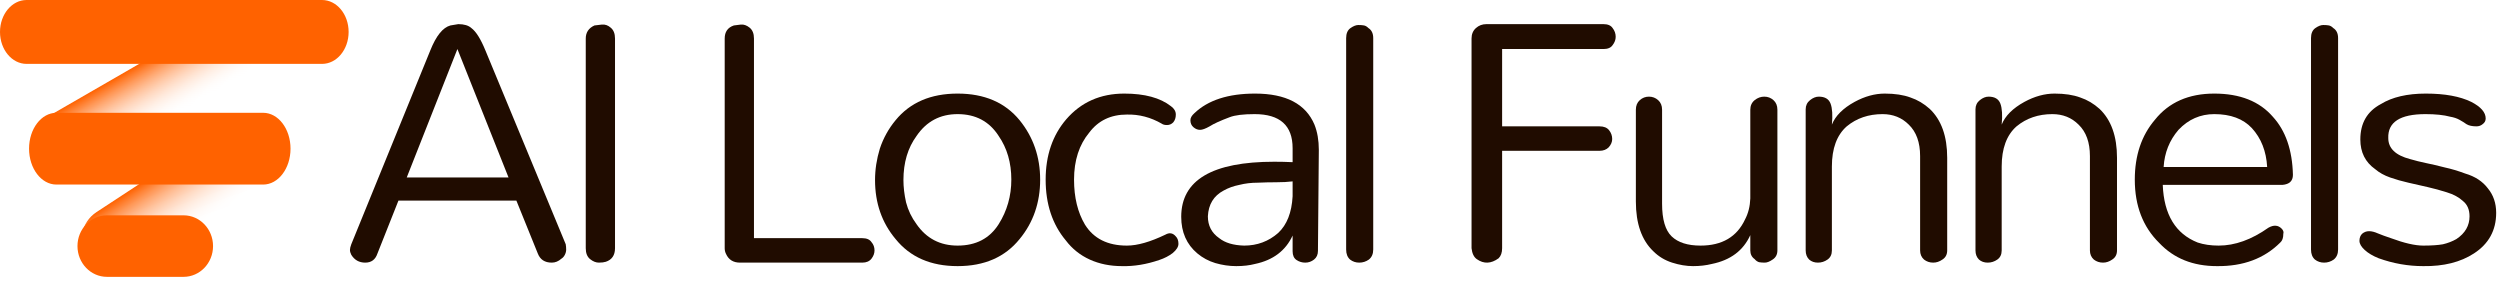
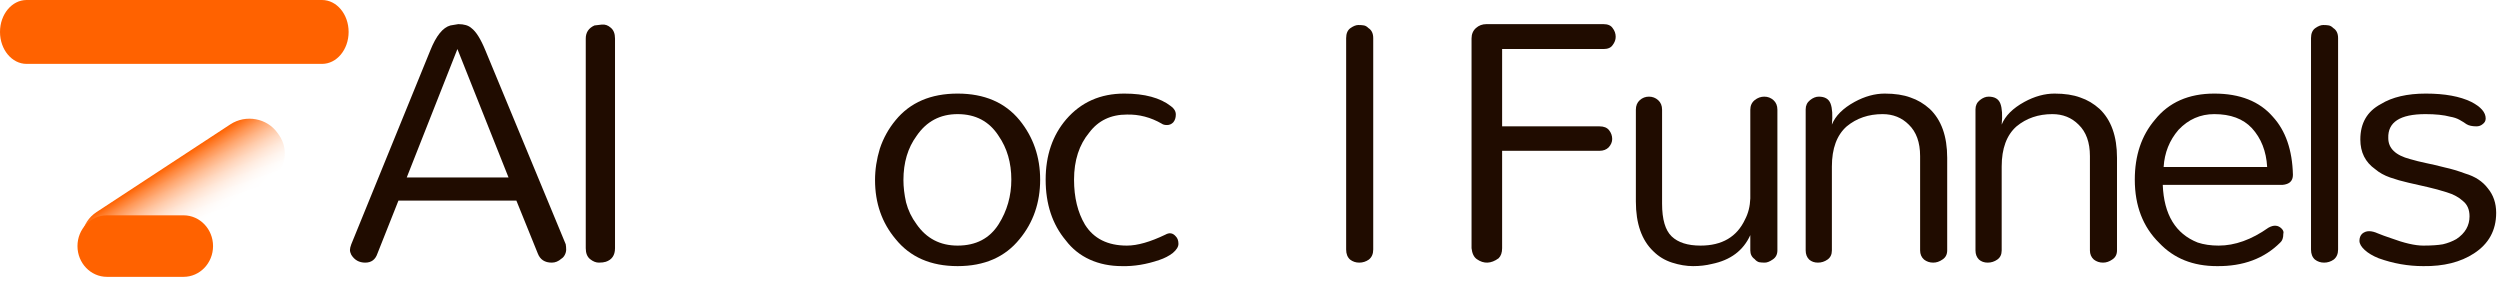
<svg xmlns="http://www.w3.org/2000/svg" width="196" height="23" viewBox="0 0 196 23" fill="none">
  <path d="M6.865 20.193C6.038 19.02 6.355 17.422 7.573 16.624L18.058 9.751C19.276 8.953 20.934 9.256 21.761 10.428L21.869 10.581C22.696 11.753 22.379 13.351 21.16 14.15L10.676 21.022C9.458 21.821 7.8 21.518 6.973 20.345L6.865 20.193Z" fill="url(#paint0_linear_184_5597)" />
-   <path d="M3.404 12.171C2.548 11.102 2.756 9.715 3.869 9.072L16.616 1.719C17.73 1.077 19.327 1.423 20.184 2.492C21.041 3.561 20.833 4.948 19.719 5.59L6.972 12.943C5.858 13.585 4.261 13.239 3.404 12.171Z" fill="url(#paint1_linear_184_5597)" />
  <path d="M6.074 19.293C6.074 17.961 7.108 16.881 8.384 16.881H14.392C15.668 16.881 16.703 17.961 16.703 19.293C16.703 20.625 15.668 21.705 14.392 21.705H8.384C7.108 21.705 6.074 20.625 6.074 19.293Z" fill="#FF6200" />
-   <path d="M2.278 11.656C2.278 10.102 3.238 8.843 4.423 8.843H20.631C21.816 8.843 22.777 10.102 22.777 11.656C22.777 13.21 21.816 14.47 20.631 14.47H4.423C3.238 14.47 2.278 13.21 2.278 11.656Z" fill="#FF6200" />
  <path d="M0 2.504C0 1.121 0.933 0 2.085 0H25.247C26.399 0 27.332 1.121 27.332 2.504C27.332 3.888 26.399 5.009 25.247 5.009H2.085C0.933 5.009 0 3.888 0 2.504Z" fill="#FF6200" />
  <path d="M190.152 8.947C188.166 8.947 187.196 9.575 187.241 10.83C187.241 11.629 187.812 12.177 188.954 12.474C189.342 12.588 189.753 12.691 190.187 12.782C190.643 12.874 191.134 12.988 191.659 13.125C192.184 13.239 192.721 13.399 193.269 13.604C194.045 13.832 194.638 14.221 195.049 14.768C195.483 15.294 195.7 15.933 195.7 16.686C195.7 18.056 195.118 19.118 193.954 19.871C192.903 20.556 191.579 20.887 189.981 20.864C188.794 20.864 187.63 20.659 186.488 20.248C186.031 20.065 185.666 19.848 185.392 19.597C185.118 19.346 184.981 19.106 184.981 18.878C184.981 18.65 185.05 18.467 185.187 18.33C185.347 18.193 185.529 18.125 185.735 18.125C185.94 18.125 186.168 18.182 186.42 18.296C186.694 18.41 187.036 18.535 187.447 18.672C188.497 19.061 189.342 19.255 189.981 19.255C190.62 19.255 191.134 19.22 191.522 19.152C191.91 19.061 192.264 18.924 192.584 18.741C193.269 18.284 193.611 17.691 193.611 16.96C193.611 16.435 193.44 16.036 193.097 15.762C192.778 15.465 192.355 15.236 191.83 15.077C191.328 14.917 190.826 14.78 190.324 14.666C189.821 14.552 189.319 14.437 188.817 14.323C188.314 14.209 187.835 14.072 187.378 13.912C186.922 13.752 186.534 13.536 186.214 13.262C185.438 12.714 185.05 11.938 185.05 10.933C185.05 9.655 185.586 8.73 186.659 8.159C187.55 7.611 188.725 7.337 190.187 7.337C191.67 7.337 192.858 7.554 193.748 7.988C194.501 8.376 194.878 8.81 194.878 9.289C194.878 9.472 194.798 9.62 194.638 9.734C194.501 9.849 194.342 9.906 194.159 9.906C193.817 9.906 193.554 9.849 193.371 9.734C193.212 9.62 193.029 9.506 192.823 9.392C192.618 9.278 192.378 9.198 192.104 9.152C191.602 9.015 190.951 8.947 190.152 8.947Z" fill="#200C00" />
  <path d="M181.183 2.988C181.183 2.623 181.297 2.36 181.525 2.2C181.754 2.041 181.959 1.961 182.142 1.961C182.324 1.961 182.473 1.972 182.587 1.995C182.701 2.018 182.815 2.086 182.929 2.2C183.181 2.36 183.306 2.623 183.306 2.988V19.563C183.306 19.905 183.192 20.168 182.964 20.35C182.735 20.51 182.484 20.59 182.21 20.59C181.936 20.59 181.697 20.51 181.491 20.35C181.286 20.168 181.183 19.905 181.183 19.563V2.988Z" fill="#200C00" />
  <path d="M179.765 13.707C179.765 14.186 179.491 14.449 178.943 14.495H169.56C169.651 16.823 170.565 18.33 172.3 19.015C172.779 19.175 173.327 19.255 173.943 19.255C175.222 19.255 176.523 18.787 177.847 17.851C178.258 17.622 178.601 17.645 178.875 17.919C179.012 18.056 179.057 18.193 179.012 18.33C179.012 18.65 178.932 18.878 178.772 19.015C177.516 20.27 175.861 20.887 173.806 20.864C171.934 20.864 170.428 20.259 169.286 19.049C168.008 17.794 167.368 16.138 167.368 14.084C167.368 12.189 167.893 10.625 168.944 9.392C170.039 8.022 171.592 7.337 173.601 7.337C175.61 7.337 177.14 7.942 178.19 9.152C179.194 10.248 179.719 11.766 179.765 13.707ZM177.745 13.091C177.676 11.858 177.277 10.842 176.546 10.043C175.861 9.312 174.879 8.947 173.601 8.947C172.505 8.947 171.569 9.358 170.793 10.18C170.085 11.002 169.697 11.972 169.629 13.091H177.745Z" fill="#200C00" />
  <path d="M154.878 8.57C154.878 8.273 154.992 8.034 155.22 7.851C155.448 7.668 155.677 7.577 155.905 7.577C156.384 7.577 156.693 7.76 156.83 8.125C156.967 8.49 157.001 9.038 156.932 9.769C157.206 9.084 157.8 8.49 158.713 7.988C159.512 7.554 160.3 7.337 161.076 7.337C161.875 7.337 162.548 7.44 163.096 7.645C163.644 7.828 164.147 8.125 164.603 8.536C165.516 9.403 165.973 10.682 165.973 12.371V19.631C165.973 19.951 165.847 20.191 165.596 20.35C165.368 20.51 165.128 20.59 164.877 20.59C164.603 20.59 164.363 20.51 164.158 20.35C163.953 20.168 163.85 19.928 163.85 19.631V12.234C163.85 11.161 163.553 10.339 162.959 9.769C162.412 9.221 161.727 8.947 160.905 8.947C159.809 8.947 158.873 9.266 158.097 9.906C157.32 10.591 156.932 11.641 156.932 13.056V19.631C156.932 19.951 156.818 20.191 156.59 20.35C156.362 20.51 156.11 20.59 155.836 20.59C155.562 20.59 155.334 20.51 155.152 20.35C154.969 20.168 154.878 19.928 154.878 19.631V8.57Z" fill="#200C00" />
  <path d="M141.565 8.57C141.565 8.273 141.679 8.034 141.907 7.851C142.136 7.668 142.364 7.577 142.592 7.577C143.072 7.577 143.38 7.76 143.517 8.125C143.654 8.49 143.688 9.038 143.62 9.769C143.893 9.084 144.487 8.49 145.4 7.988C146.199 7.554 146.987 7.337 147.763 7.337C148.562 7.337 149.236 7.44 149.784 7.645C150.332 7.828 150.834 8.125 151.29 8.536C152.204 9.403 152.66 10.682 152.66 12.371V19.631C152.66 19.951 152.535 20.191 152.284 20.35C152.055 20.51 151.816 20.59 151.564 20.59C151.29 20.59 151.051 20.51 150.845 20.35C150.64 20.168 150.537 19.928 150.537 19.631V12.234C150.537 11.161 150.24 10.339 149.647 9.769C149.099 9.221 148.414 8.947 147.592 8.947C146.496 8.947 145.56 9.266 144.784 9.906C144.008 10.591 143.62 11.641 143.62 13.056V19.631C143.62 19.951 143.505 20.191 143.277 20.35C143.049 20.51 142.798 20.59 142.524 20.59C142.25 20.59 142.021 20.51 141.839 20.35C141.656 20.168 141.565 19.928 141.565 19.631V8.57Z" fill="#200C00" />
  <path d="M139.348 19.631C139.348 19.951 139.222 20.191 138.971 20.351C138.743 20.51 138.537 20.59 138.354 20.59C138.195 20.59 138.046 20.579 137.909 20.556C137.772 20.51 137.658 20.43 137.567 20.316C137.339 20.156 137.224 19.928 137.224 19.631V18.433C136.676 19.643 135.672 20.396 134.211 20.693C133.754 20.807 133.263 20.864 132.738 20.864C132.213 20.864 131.665 20.773 131.094 20.59C130.524 20.408 130.033 20.111 129.622 19.7C128.709 18.832 128.252 17.531 128.252 15.796V8.604C128.252 8.285 128.355 8.034 128.56 7.851C128.766 7.668 129.006 7.577 129.279 7.577C129.553 7.577 129.793 7.668 129.999 7.851C130.204 8.034 130.307 8.285 130.307 8.604V15.967C130.307 17.2 130.558 18.056 131.06 18.535C131.563 19.015 132.316 19.255 133.32 19.255C135.01 19.255 136.174 18.57 136.813 17.2C137.065 16.721 137.202 16.173 137.224 15.556V8.604C137.224 8.285 137.339 8.034 137.567 7.851C137.795 7.668 138.046 7.577 138.32 7.577C138.594 7.577 138.834 7.668 139.039 7.851C139.245 8.034 139.348 8.285 139.348 8.604V19.631Z" fill="#200C00" />
  <path d="M115.369 3.022C115.369 2.68 115.483 2.406 115.712 2.201C115.94 1.995 116.214 1.892 116.533 1.892H125.711C126.054 1.892 126.293 1.995 126.43 2.201C126.59 2.406 126.67 2.634 126.67 2.885C126.67 3.114 126.59 3.331 126.43 3.536C126.293 3.742 126.054 3.844 125.711 3.844H117.766V9.906H125.403C125.745 9.906 125.997 10.008 126.156 10.214C126.316 10.419 126.396 10.648 126.396 10.899C126.396 11.127 126.305 11.344 126.122 11.55C125.939 11.732 125.7 11.823 125.403 11.823H117.766V19.46C117.766 19.803 117.675 20.065 117.492 20.248C116.899 20.681 116.328 20.704 115.78 20.316C115.552 20.156 115.415 19.871 115.369 19.46V3.022Z" fill="#200C00" />
  <path d="M105.538 2.988C105.538 2.623 105.652 2.36 105.881 2.2C106.109 2.041 106.314 1.961 106.497 1.961C106.68 1.961 106.828 1.972 106.942 1.995C107.056 2.018 107.171 2.086 107.285 2.2C107.536 2.36 107.661 2.623 107.661 2.988V19.563C107.661 19.905 107.547 20.168 107.319 20.35C107.091 20.51 106.84 20.59 106.566 20.59C106.292 20.59 106.052 20.51 105.846 20.35C105.641 20.168 105.538 19.905 105.538 19.563V2.988Z" fill="#200C00" />
-   <path d="M99.903 12.68C100.382 12.68 100.861 12.691 101.341 12.714V11.618C101.341 9.837 100.348 8.947 98.362 8.947C97.471 8.947 96.821 9.027 96.41 9.187C95.679 9.46 95.154 9.7 94.834 9.906C94.515 10.088 94.264 10.18 94.081 10.18C93.898 10.18 93.727 10.111 93.567 9.974C93.407 9.837 93.328 9.655 93.328 9.426C93.328 9.244 93.43 9.061 93.636 8.878C94.709 7.851 96.296 7.337 98.396 7.337C100.816 7.337 102.368 8.148 103.053 9.769C103.281 10.339 103.396 11.002 103.396 11.755L103.327 19.666C103.327 19.962 103.224 20.191 103.019 20.35C102.813 20.51 102.585 20.59 102.334 20.59C102.083 20.59 101.855 20.522 101.649 20.385C101.444 20.248 101.341 20.019 101.341 19.7V18.467C100.793 19.654 99.811 20.396 98.396 20.693C97.962 20.807 97.471 20.864 96.923 20.864C96.375 20.864 95.827 20.784 95.279 20.624C94.754 20.465 94.286 20.213 93.876 19.871C93.031 19.163 92.608 18.204 92.608 16.994C92.608 14.118 95.04 12.68 99.903 12.68ZM101.341 14.221C100.976 14.266 100.553 14.289 100.074 14.289C99.594 14.289 99.104 14.3 98.601 14.323C98.099 14.323 97.62 14.38 97.163 14.495C96.706 14.586 96.296 14.734 95.93 14.94C95.154 15.351 94.743 16.024 94.697 16.96C94.697 17.691 94.994 18.262 95.588 18.672C96.044 19.038 96.695 19.232 97.54 19.255C98.567 19.255 99.457 18.924 100.211 18.262C100.896 17.622 101.272 16.663 101.341 15.385V14.221Z" fill="#200C00" />
  <path d="M81.979 14.084C81.979 12.189 82.516 10.613 83.589 9.358C84.753 8.011 86.271 7.337 88.143 7.337C89.742 7.337 90.963 7.668 91.808 8.33C92.059 8.513 92.184 8.73 92.184 8.981C92.184 9.232 92.116 9.438 91.979 9.597C91.842 9.734 91.682 9.803 91.499 9.803C91.317 9.803 91.18 9.769 91.088 9.7C90.221 9.198 89.308 8.958 88.349 8.981C87.093 8.981 86.112 9.449 85.404 10.385C84.605 11.344 84.205 12.577 84.205 14.084C84.205 15.476 84.491 16.652 85.061 17.611C85.746 18.707 86.842 19.255 88.349 19.255C89.171 19.255 90.175 18.969 91.362 18.398C91.682 18.216 91.956 18.262 92.184 18.535C92.321 18.672 92.39 18.866 92.39 19.118C92.39 19.346 92.241 19.586 91.945 19.837C91.648 20.065 91.294 20.248 90.883 20.385C89.879 20.727 88.908 20.887 87.972 20.864C87.036 20.864 86.192 20.693 85.438 20.35C84.685 20.008 84.057 19.506 83.555 18.844C82.504 17.588 81.979 16.001 81.979 14.084Z" fill="#200C00" />
  <path d="M68.603 14.118C68.603 13.296 68.729 12.474 68.98 11.652C69.254 10.83 69.665 10.088 70.213 9.426C71.354 8.034 72.975 7.337 75.076 7.337C77.176 7.337 78.797 8.034 79.938 9.426C81.011 10.75 81.548 12.303 81.548 14.084C81.548 15.887 81.011 17.44 79.938 18.741C78.797 20.156 77.176 20.864 75.076 20.864C72.975 20.864 71.354 20.156 70.213 18.741C69.14 17.462 68.603 15.921 68.603 14.118ZM70.829 14.118C70.829 14.666 70.898 15.248 71.035 15.864C71.195 16.481 71.468 17.052 71.857 17.577C72.633 18.695 73.706 19.255 75.076 19.255C76.514 19.255 77.587 18.695 78.295 17.577C78.957 16.526 79.288 15.362 79.288 14.084C79.288 12.759 78.957 11.618 78.295 10.659C77.564 9.518 76.491 8.947 75.076 8.947C73.706 8.947 72.633 9.518 71.857 10.659C71.172 11.595 70.829 12.748 70.829 14.118Z" fill="#200C00" />
-   <path d="M58.015 20.59C57.49 20.59 57.124 20.362 56.919 19.905C56.85 19.768 56.816 19.62 56.816 19.46V3.022C56.816 2.497 57.056 2.155 57.535 1.995C57.672 1.972 57.855 1.949 58.083 1.926C58.312 1.904 58.54 1.984 58.768 2.166C58.996 2.349 59.111 2.634 59.111 3.022V18.672H67.603C67.946 18.672 68.186 18.775 68.323 18.981C68.482 19.163 68.562 19.38 68.562 19.631C68.562 19.86 68.482 20.076 68.323 20.282C68.163 20.487 67.923 20.59 67.603 20.59H58.015Z" fill="#200C00" />
  <path d="M45.923 3.022C45.923 2.543 46.151 2.2 46.608 1.995C46.745 1.972 46.938 1.949 47.19 1.926C47.441 1.904 47.669 1.984 47.875 2.166C48.103 2.349 48.217 2.634 48.217 3.022V19.46C48.217 20.008 47.977 20.362 47.498 20.522C47.361 20.567 47.178 20.59 46.95 20.59C46.722 20.59 46.493 20.499 46.265 20.316C46.037 20.134 45.923 19.848 45.923 19.46V3.022Z" fill="#200C00" />
  <path d="M44.354 19.152C44.377 19.289 44.388 19.426 44.388 19.563C44.388 19.7 44.354 19.837 44.285 19.974C44.217 20.111 44.126 20.213 44.012 20.282C43.783 20.488 43.532 20.59 43.258 20.59C42.71 20.59 42.345 20.351 42.162 19.871L40.484 15.727H31.238L29.594 19.871C29.434 20.351 29.115 20.59 28.636 20.59C28.156 20.59 27.791 20.385 27.54 19.974C27.471 19.837 27.437 19.711 27.437 19.597C27.437 19.483 27.471 19.334 27.54 19.152L33.738 3.947C34.195 2.806 34.72 2.155 35.313 1.995C35.473 1.972 35.679 1.938 35.93 1.892C36.386 1.892 36.729 1.995 36.957 2.201C37.322 2.474 37.688 3.057 38.053 3.947L44.354 19.152ZM31.889 13.912H39.868L35.861 3.844L31.889 13.912Z" fill="#200C00" />
  <defs>
    <linearGradient id="paint0_linear_184_5597" x1="12.815" y1="13.188" x2="15.765" y2="17.687" gradientUnits="userSpaceOnUse">
      <stop stop-color="#FF6200" />
      <stop offset="1" stop-color="white" stop-opacity="0" />
    </linearGradient>
    <linearGradient id="paint1_linear_184_5597" x1="10.243" y1="5.396" x2="12.693" y2="9.643" gradientUnits="userSpaceOnUse">
      <stop stop-color="#FF6200" />
      <stop offset="1" stop-color="white" stop-opacity="0" />
    </linearGradient>
  </defs>
</svg>